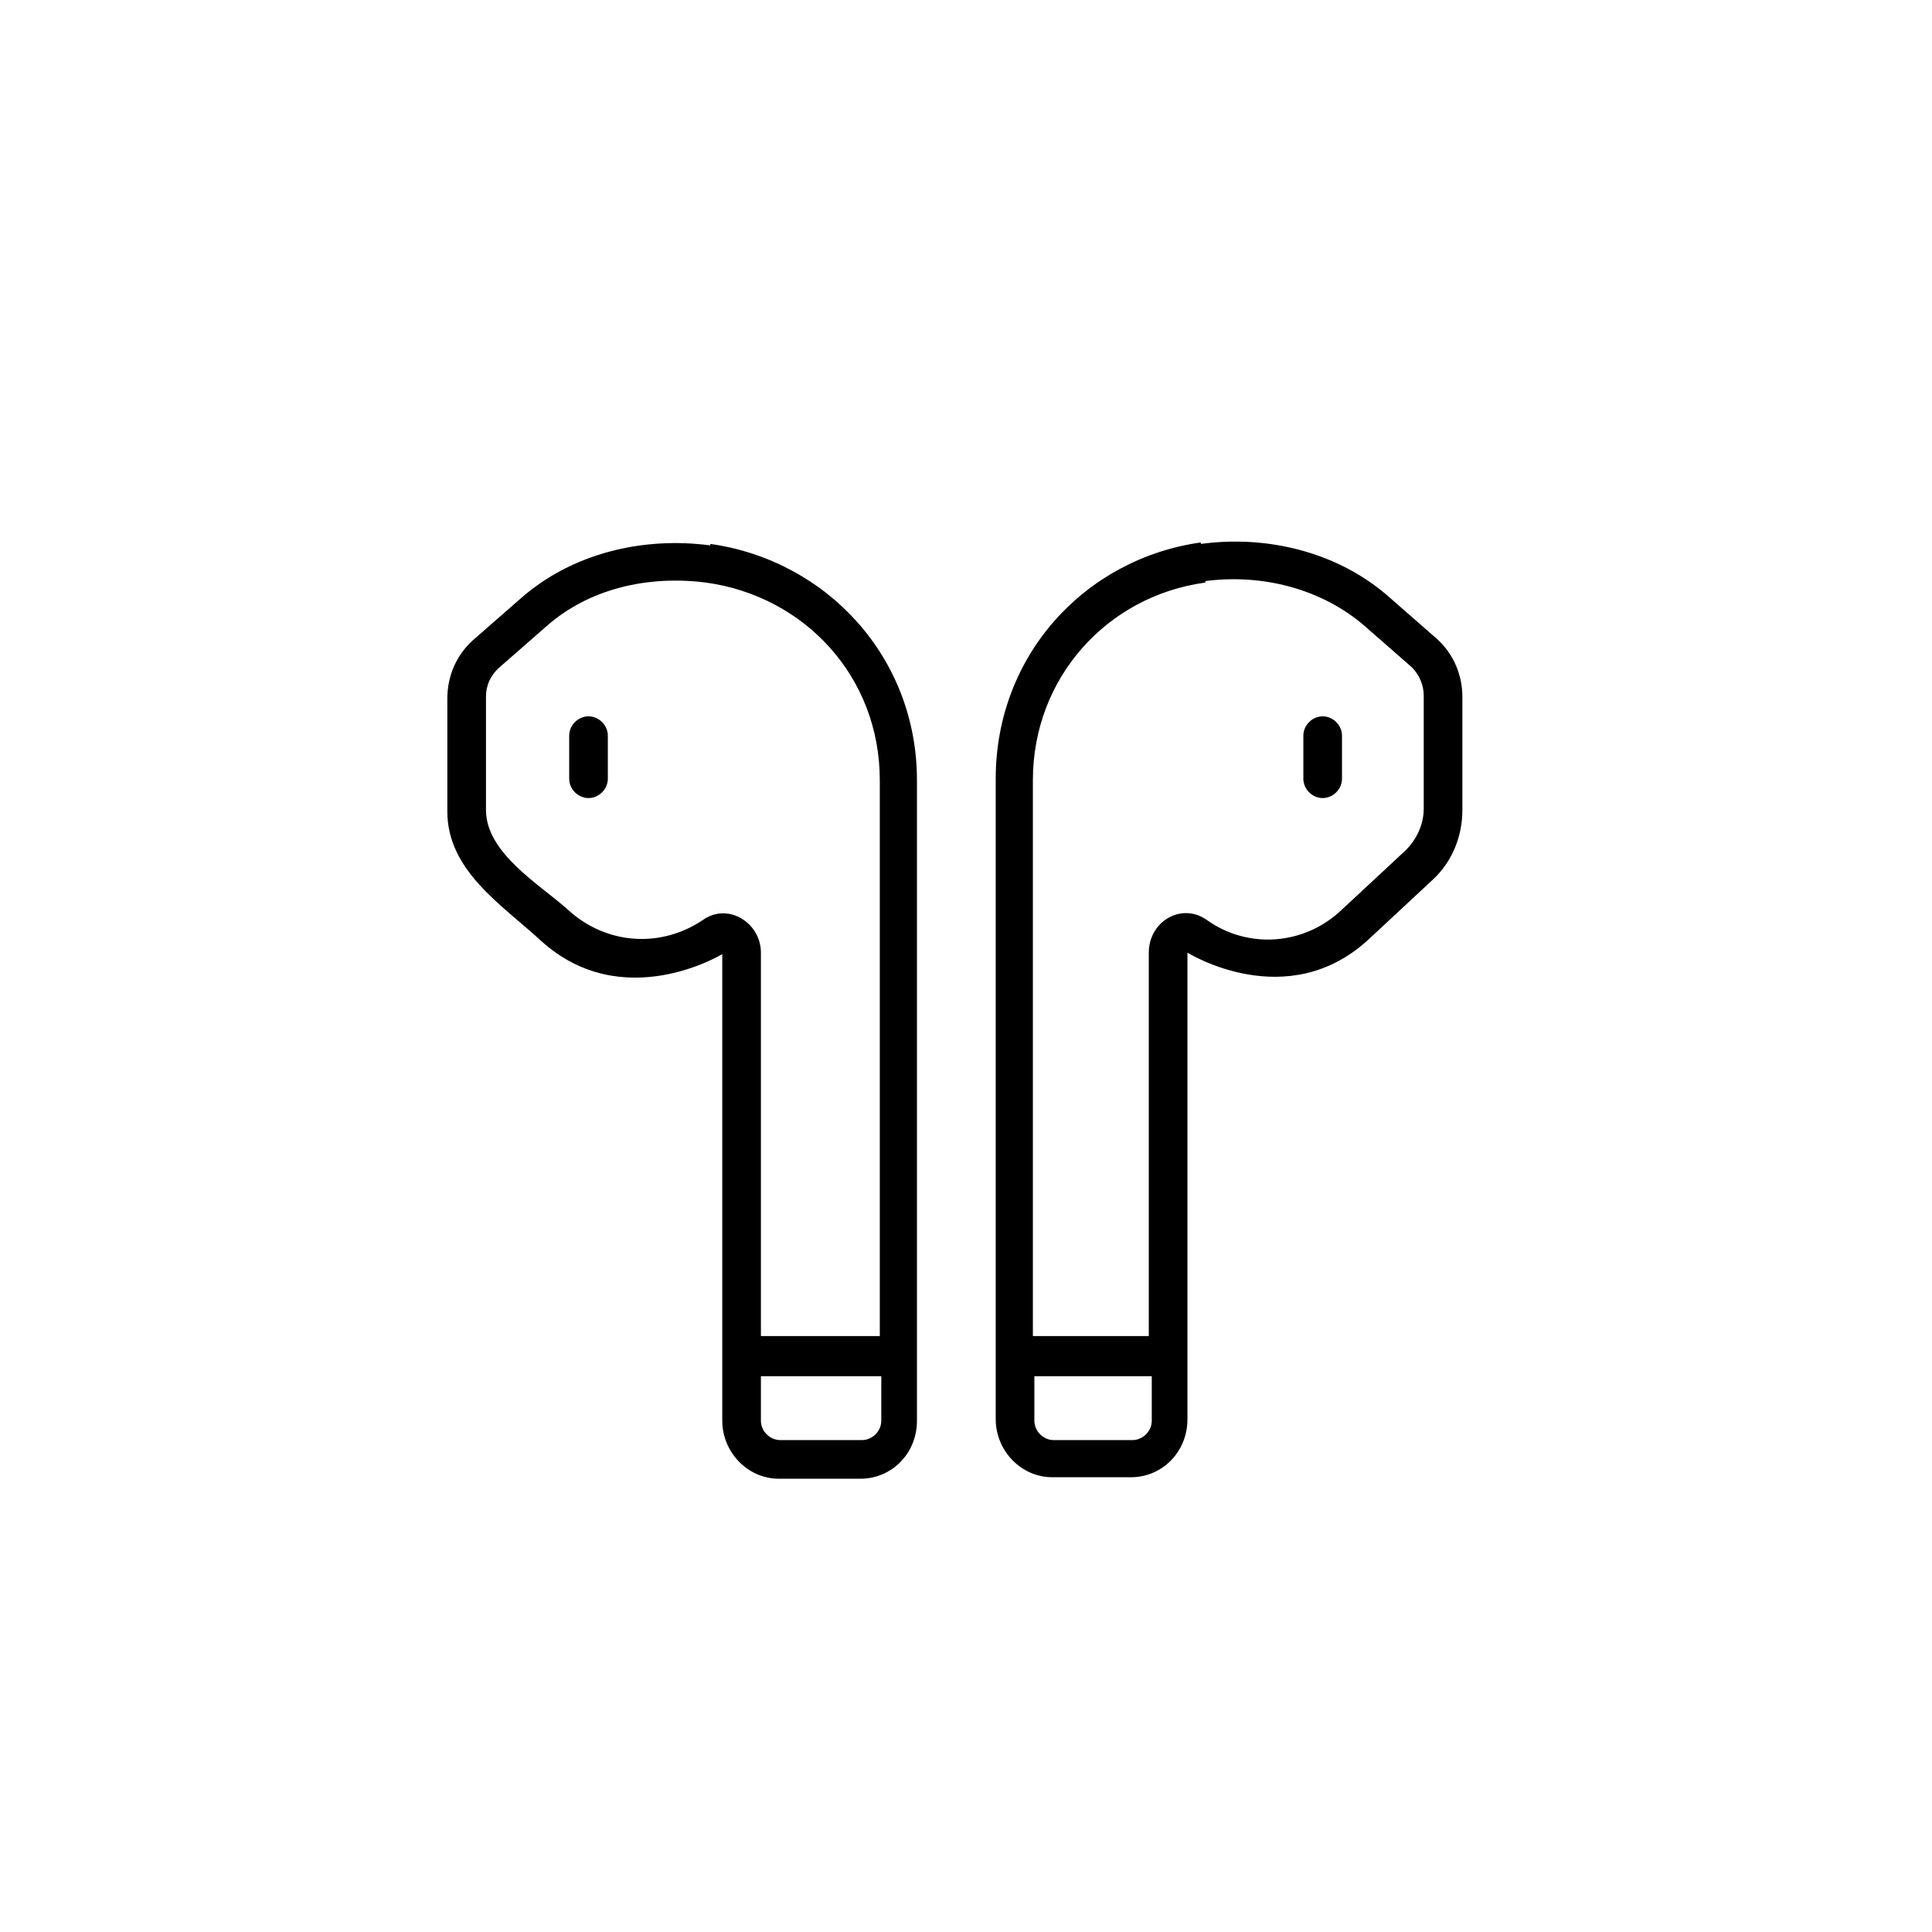
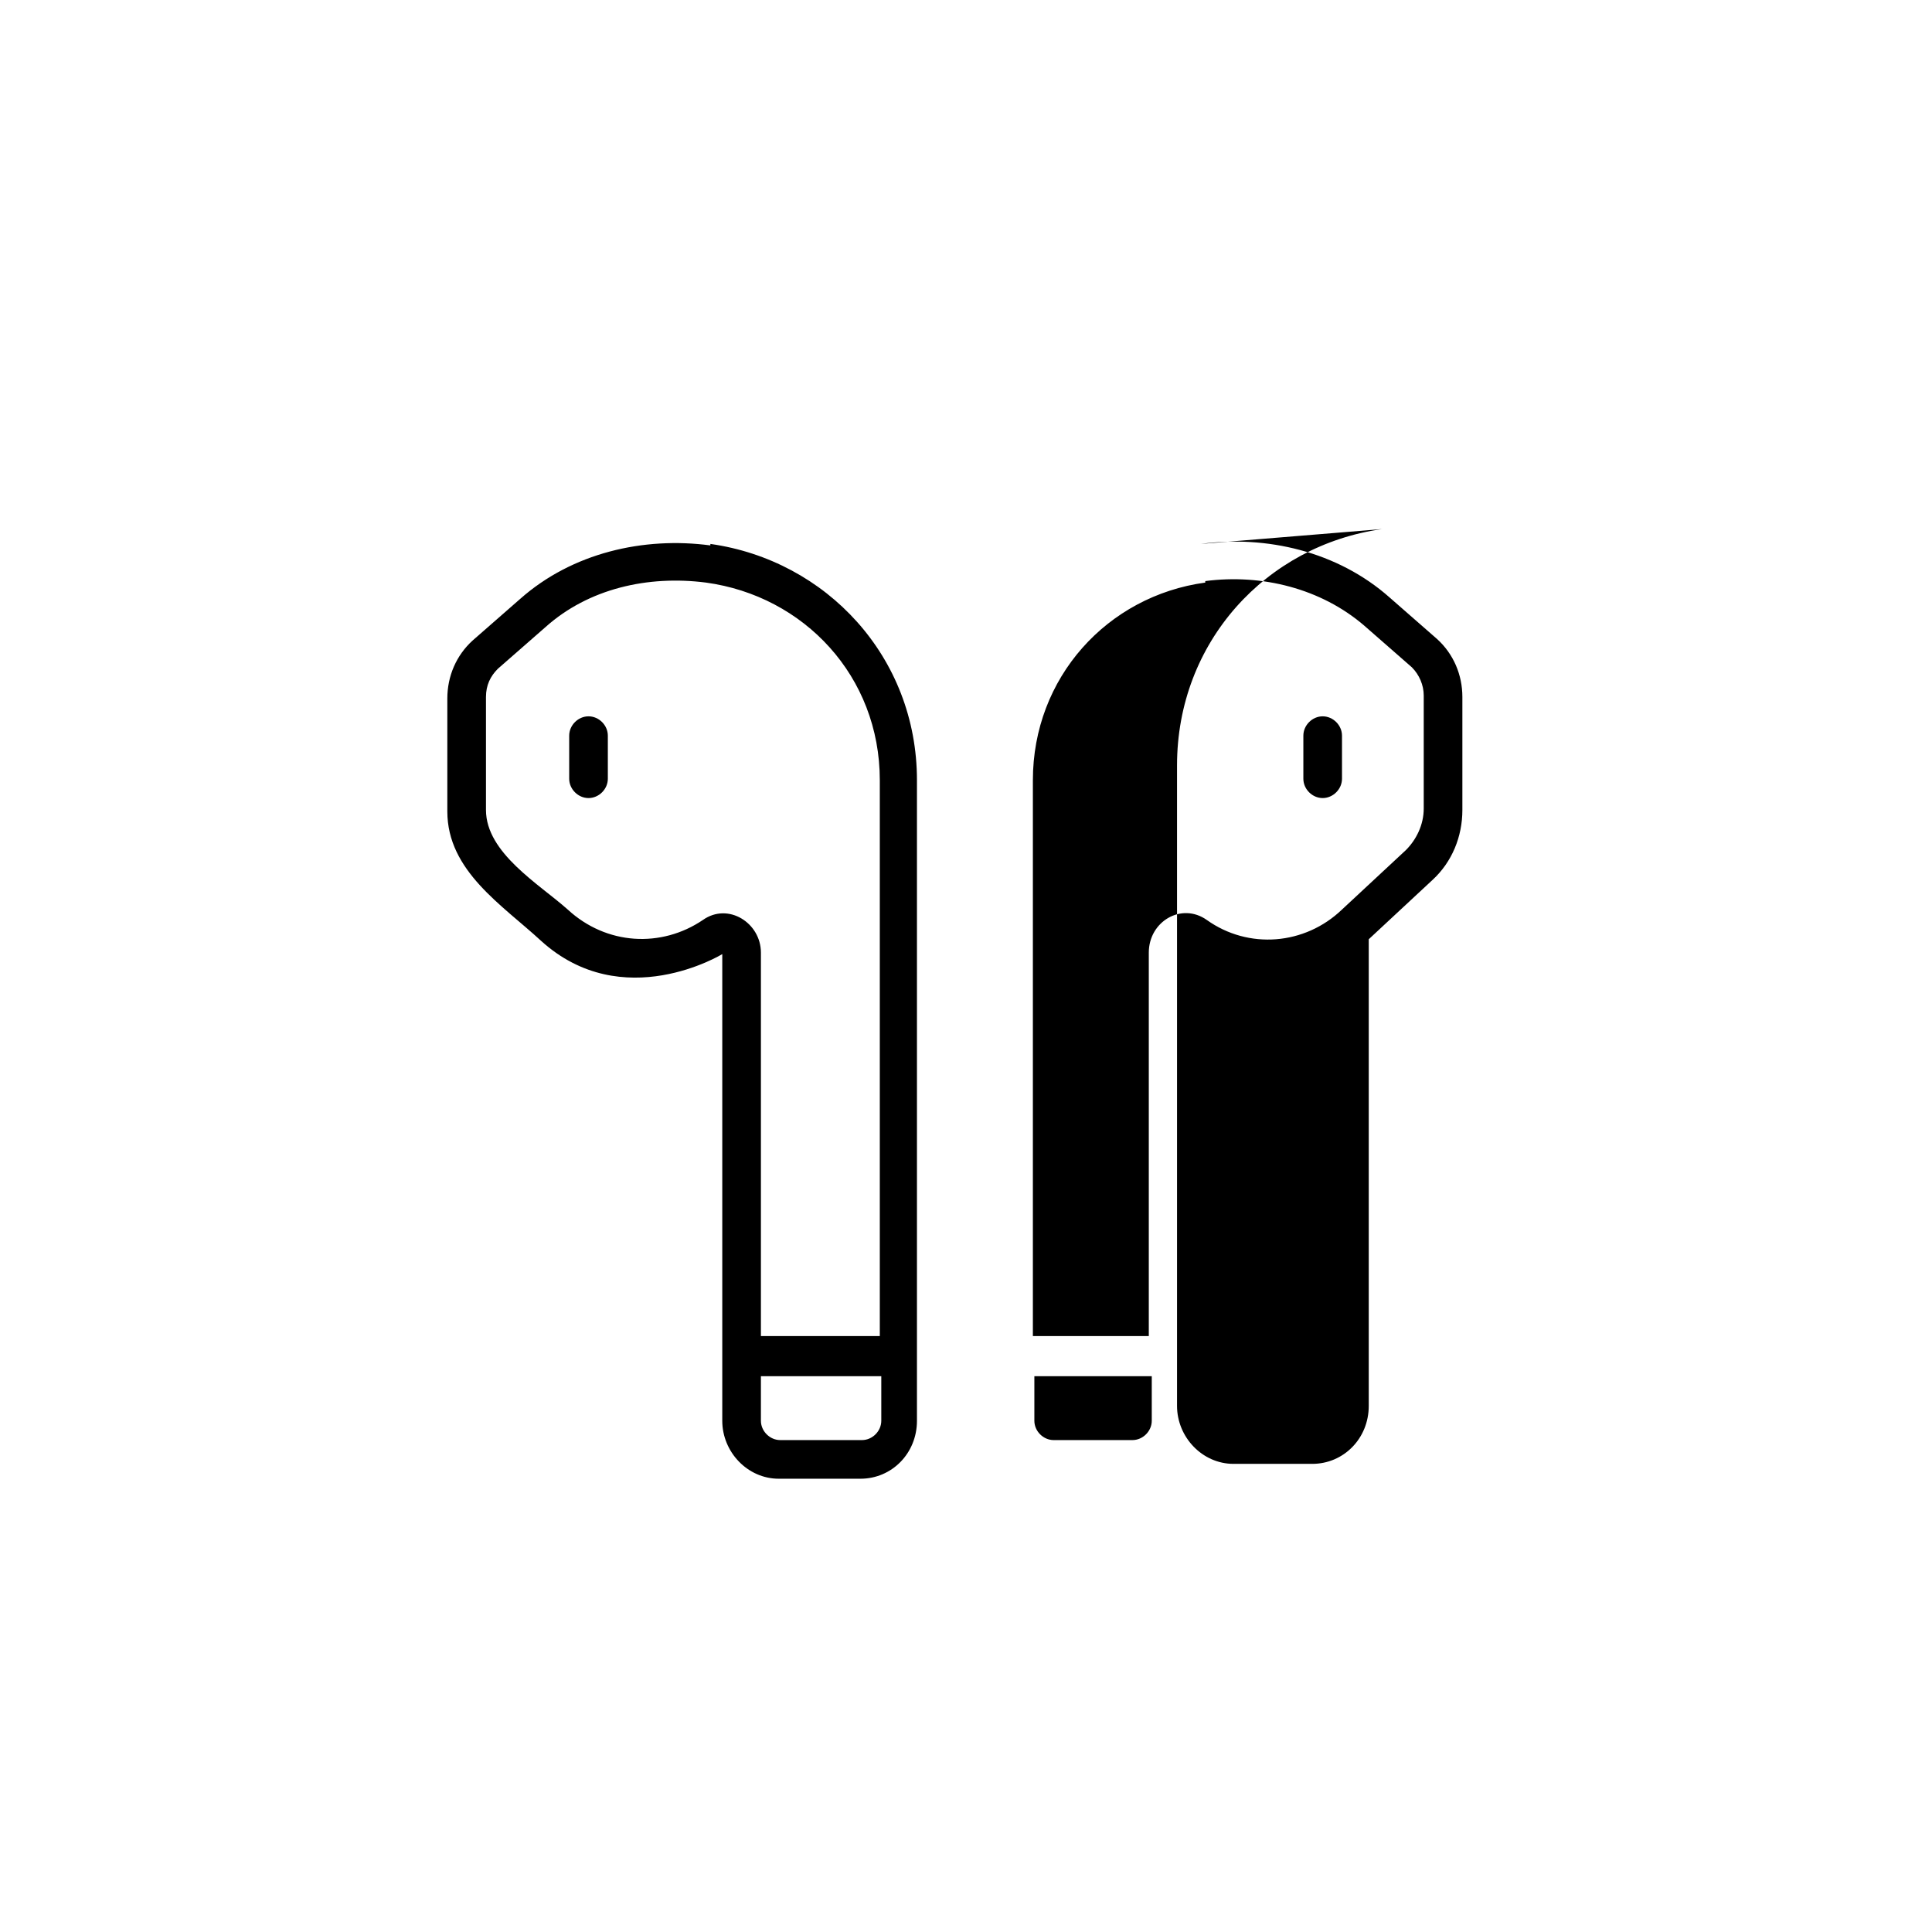
<svg xmlns="http://www.w3.org/2000/svg" id="Capa_1" data-name="Capa 1" viewBox="0 0 13 13">
  <defs>
    <style>
      .cls-1 {
        fill-rule: evenodd;
      }
    </style>
  </defs>
-   <path class="cls-1" d="M8.11,3.92c-.66.09-1.16.64-1.16,1.33v3.74h.78v-2.58c0-.21.22-.34.39-.22.28.2.66.17.91-.07l.43-.4c.07-.07.12-.17.12-.28v-.76c0-.07-.03-.14-.08-.19l-.32-.28c-.29-.25-.69-.35-1.07-.3ZM7.74,9.26h-.78v.3c0,.07.06.13.13.13h.53c.07,0,.13-.06.13-.13v-.3ZM8.08,3.66c.44-.06.92.05,1.27.36l.32.28c.11.1.17.24.17.39v.76c0,.18-.07.35-.2.47l-.43.4c-.55.51-1.22.09-1.22.09v3.14c0,.22-.17.39-.38.39h-.53c-.21,0-.38-.18-.38-.39v-4.31c0-.83.6-1.48,1.38-1.59ZM4.78,3.66c.78.11,1.39.76,1.39,1.59v4.31c0,.22-.17.39-.38.39h-.55c-.21,0-.38-.18-.38-.39v-3.14s-.67.41-1.22-.09c-.26-.24-.63-.47-.63-.87v-.76c0-.15.06-.29.17-.39l.32-.28c.35-.31.83-.42,1.28-.36ZM4.75,3.92c-.39-.05-.79.04-1.08.3l-.32.28c-.05.05-.08.11-.08.19v.76c0,.29.36.5.55.67.26.24.63.26.91.07.17-.12.39.02.39.22v2.58h.8v-3.74c0-.7-.51-1.24-1.17-1.33ZM5.92,9.26h-.8v.3c0,.07.06.13.13.13h.55c.07,0,.13-.06.13-.13v-.3ZM3.96,4.82c.07,0,.13.06.13.13v.29c0,.07-.06.13-.13.13s-.13-.06-.13-.13v-.29c0-.07.06-.13.13-.13ZM8.9,4.82c.07,0,.13.06.13.13v.29c0,.07-.06.13-.13.13s-.13-.06-.13-.13v-.29c0-.07.06-.13.13-.13Z" />
+   <path class="cls-1" d="M8.11,3.92c-.66.09-1.16.64-1.16,1.33v3.74h.78v-2.58c0-.21.22-.34.39-.22.28.2.66.17.91-.07l.43-.4c.07-.07.12-.17.12-.28v-.76c0-.07-.03-.14-.08-.19l-.32-.28c-.29-.25-.69-.35-1.07-.3ZM7.74,9.26h-.78v.3c0,.07.06.13.13.13h.53c.07,0,.13-.06.13-.13v-.3ZM8.08,3.66c.44-.06.92.05,1.27.36l.32.28c.11.1.17.24.17.39v.76c0,.18-.07.35-.2.47l-.43.4v3.14c0,.22-.17.39-.38.39h-.53c-.21,0-.38-.18-.38-.39v-4.31c0-.83.6-1.48,1.38-1.59ZM4.78,3.66c.78.11,1.39.76,1.39,1.59v4.31c0,.22-.17.39-.38.39h-.55c-.21,0-.38-.18-.38-.39v-3.14s-.67.41-1.22-.09c-.26-.24-.63-.47-.63-.87v-.76c0-.15.06-.29.17-.39l.32-.28c.35-.31.83-.42,1.28-.36ZM4.75,3.92c-.39-.05-.79.04-1.08.3l-.32.28c-.05.05-.08.11-.08.19v.76c0,.29.36.5.55.67.26.24.63.26.91.07.17-.12.39.02.39.22v2.58h.8v-3.74c0-.7-.51-1.24-1.17-1.33ZM5.92,9.26h-.8v.3c0,.07.06.13.13.13h.55c.07,0,.13-.06.13-.13v-.3ZM3.96,4.82c.07,0,.13.06.13.13v.29c0,.07-.06.13-.13.13s-.13-.06-.13-.13v-.29c0-.07.06-.13.13-.13ZM8.9,4.82c.07,0,.13.06.13.13v.29c0,.07-.06.13-.13.13s-.13-.06-.13-.13v-.29c0-.07.06-.13.13-.13Z" />
</svg>